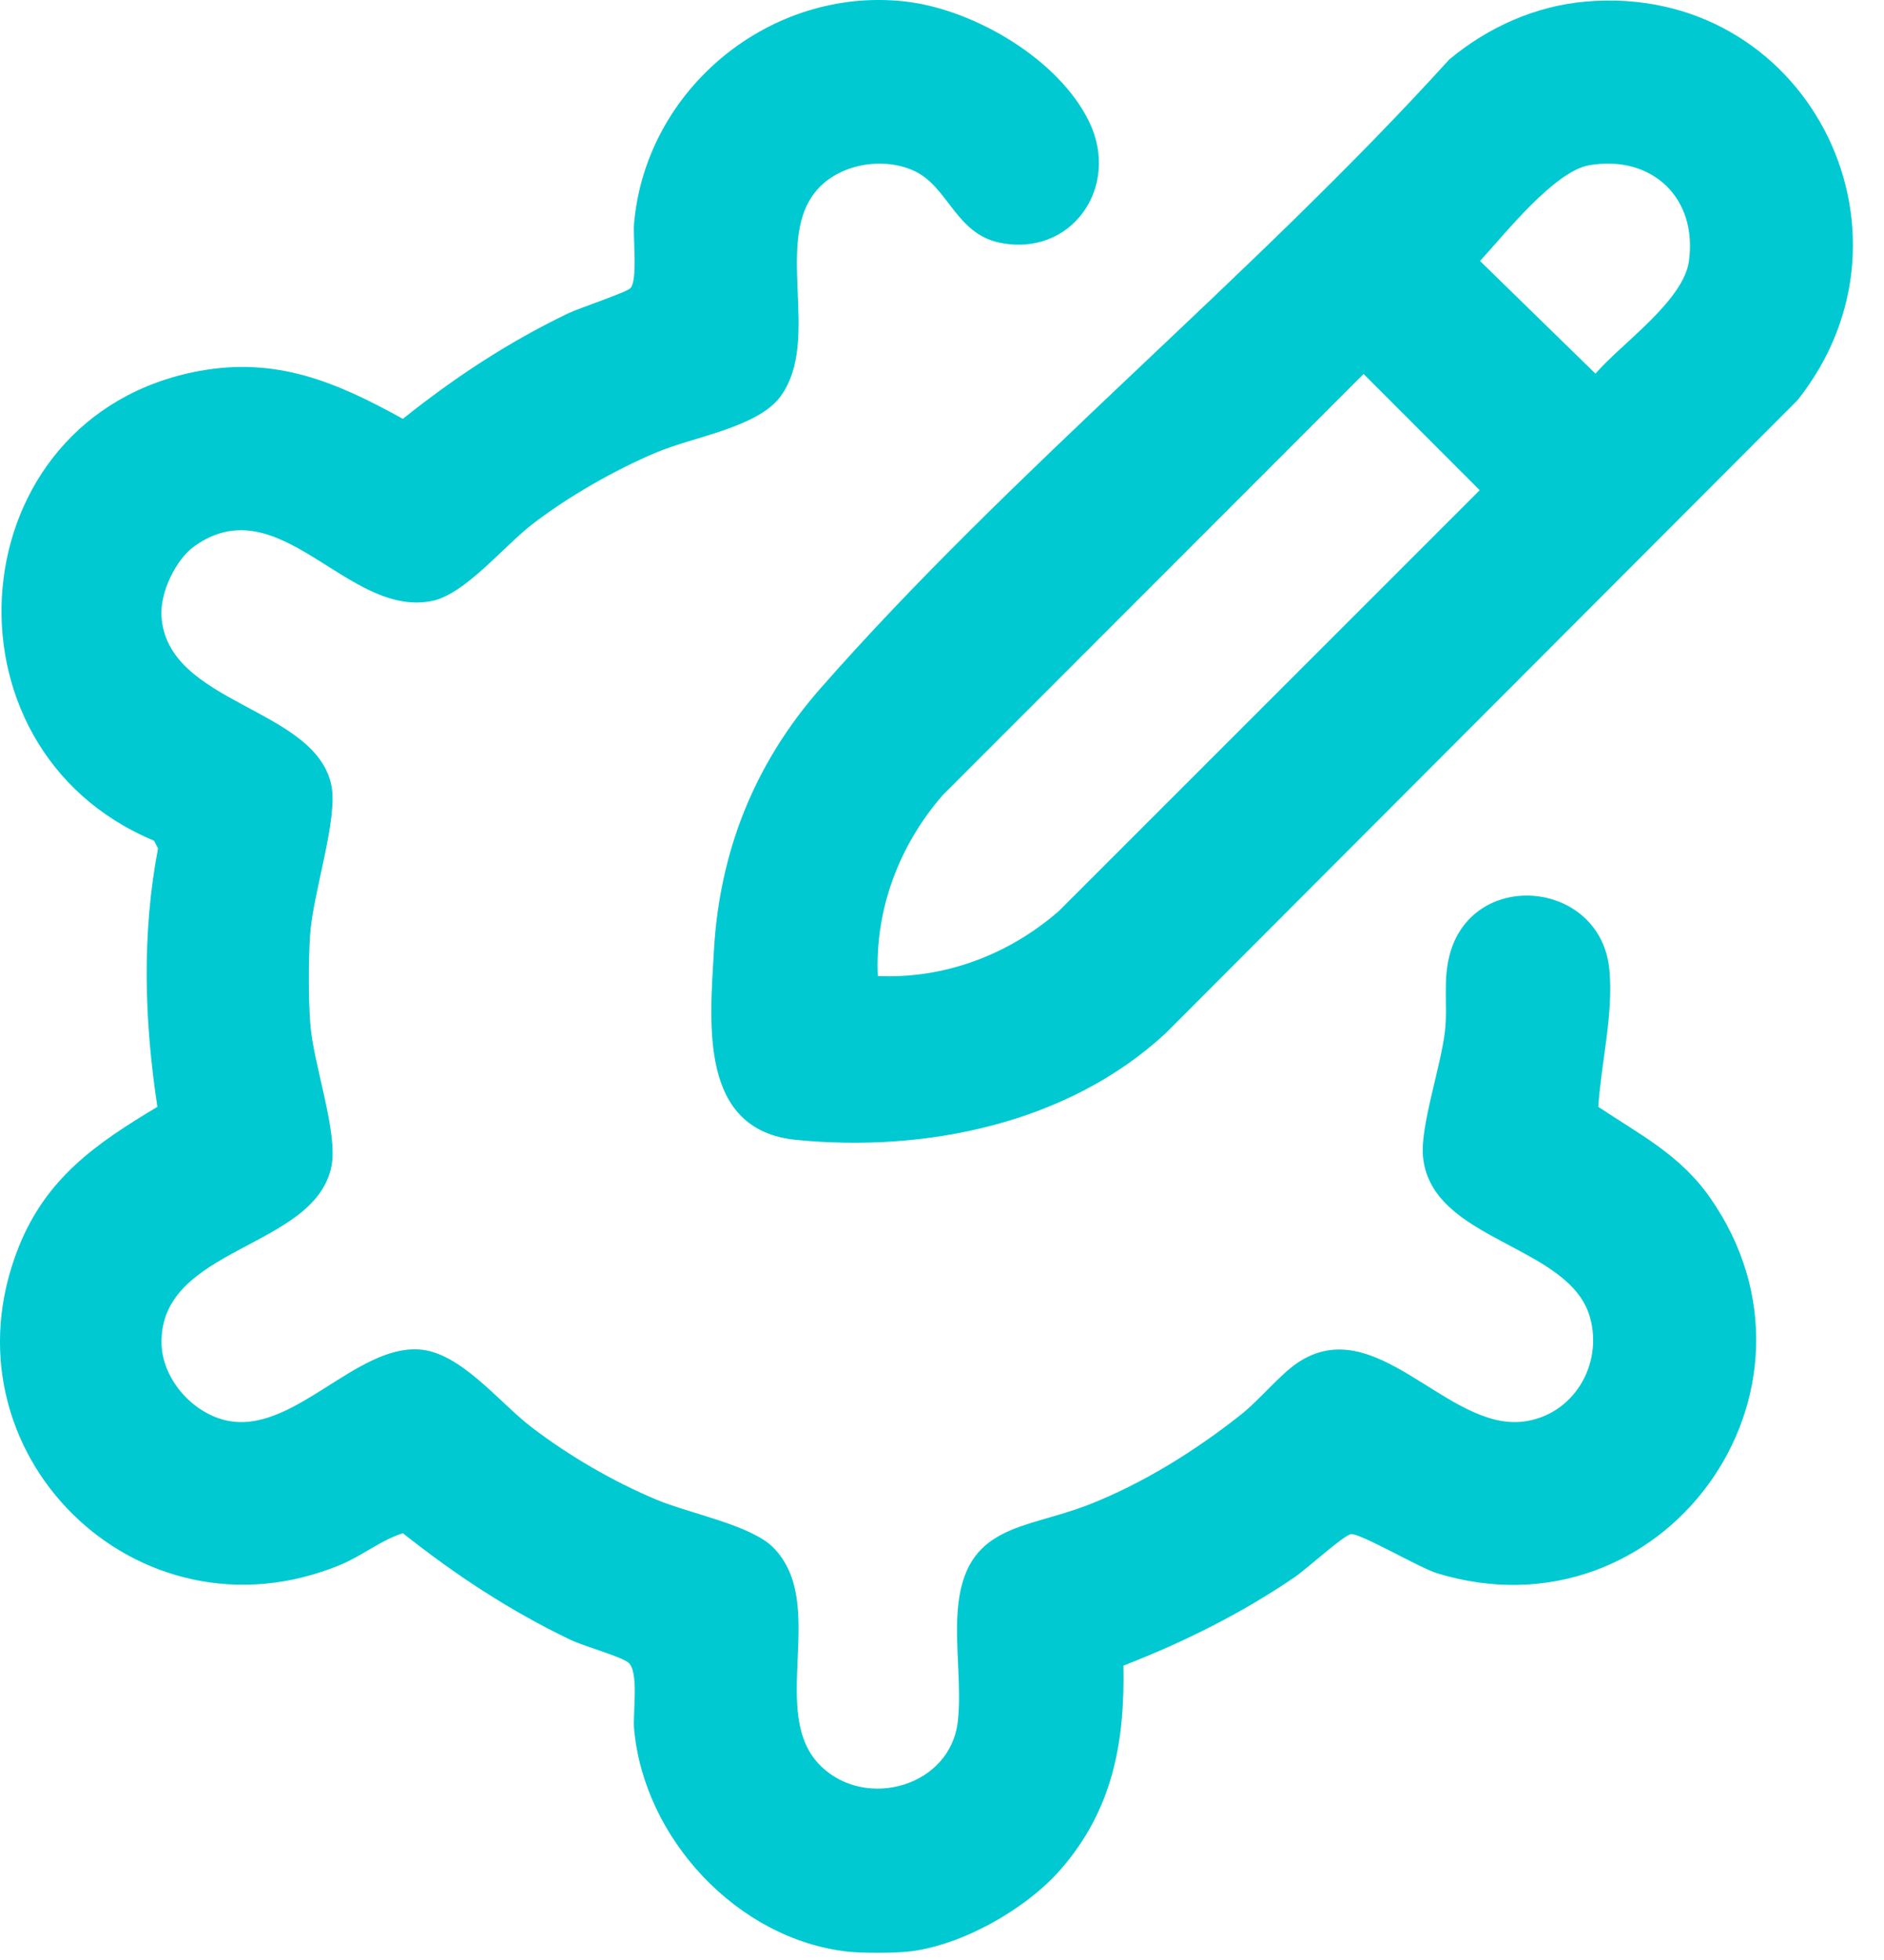
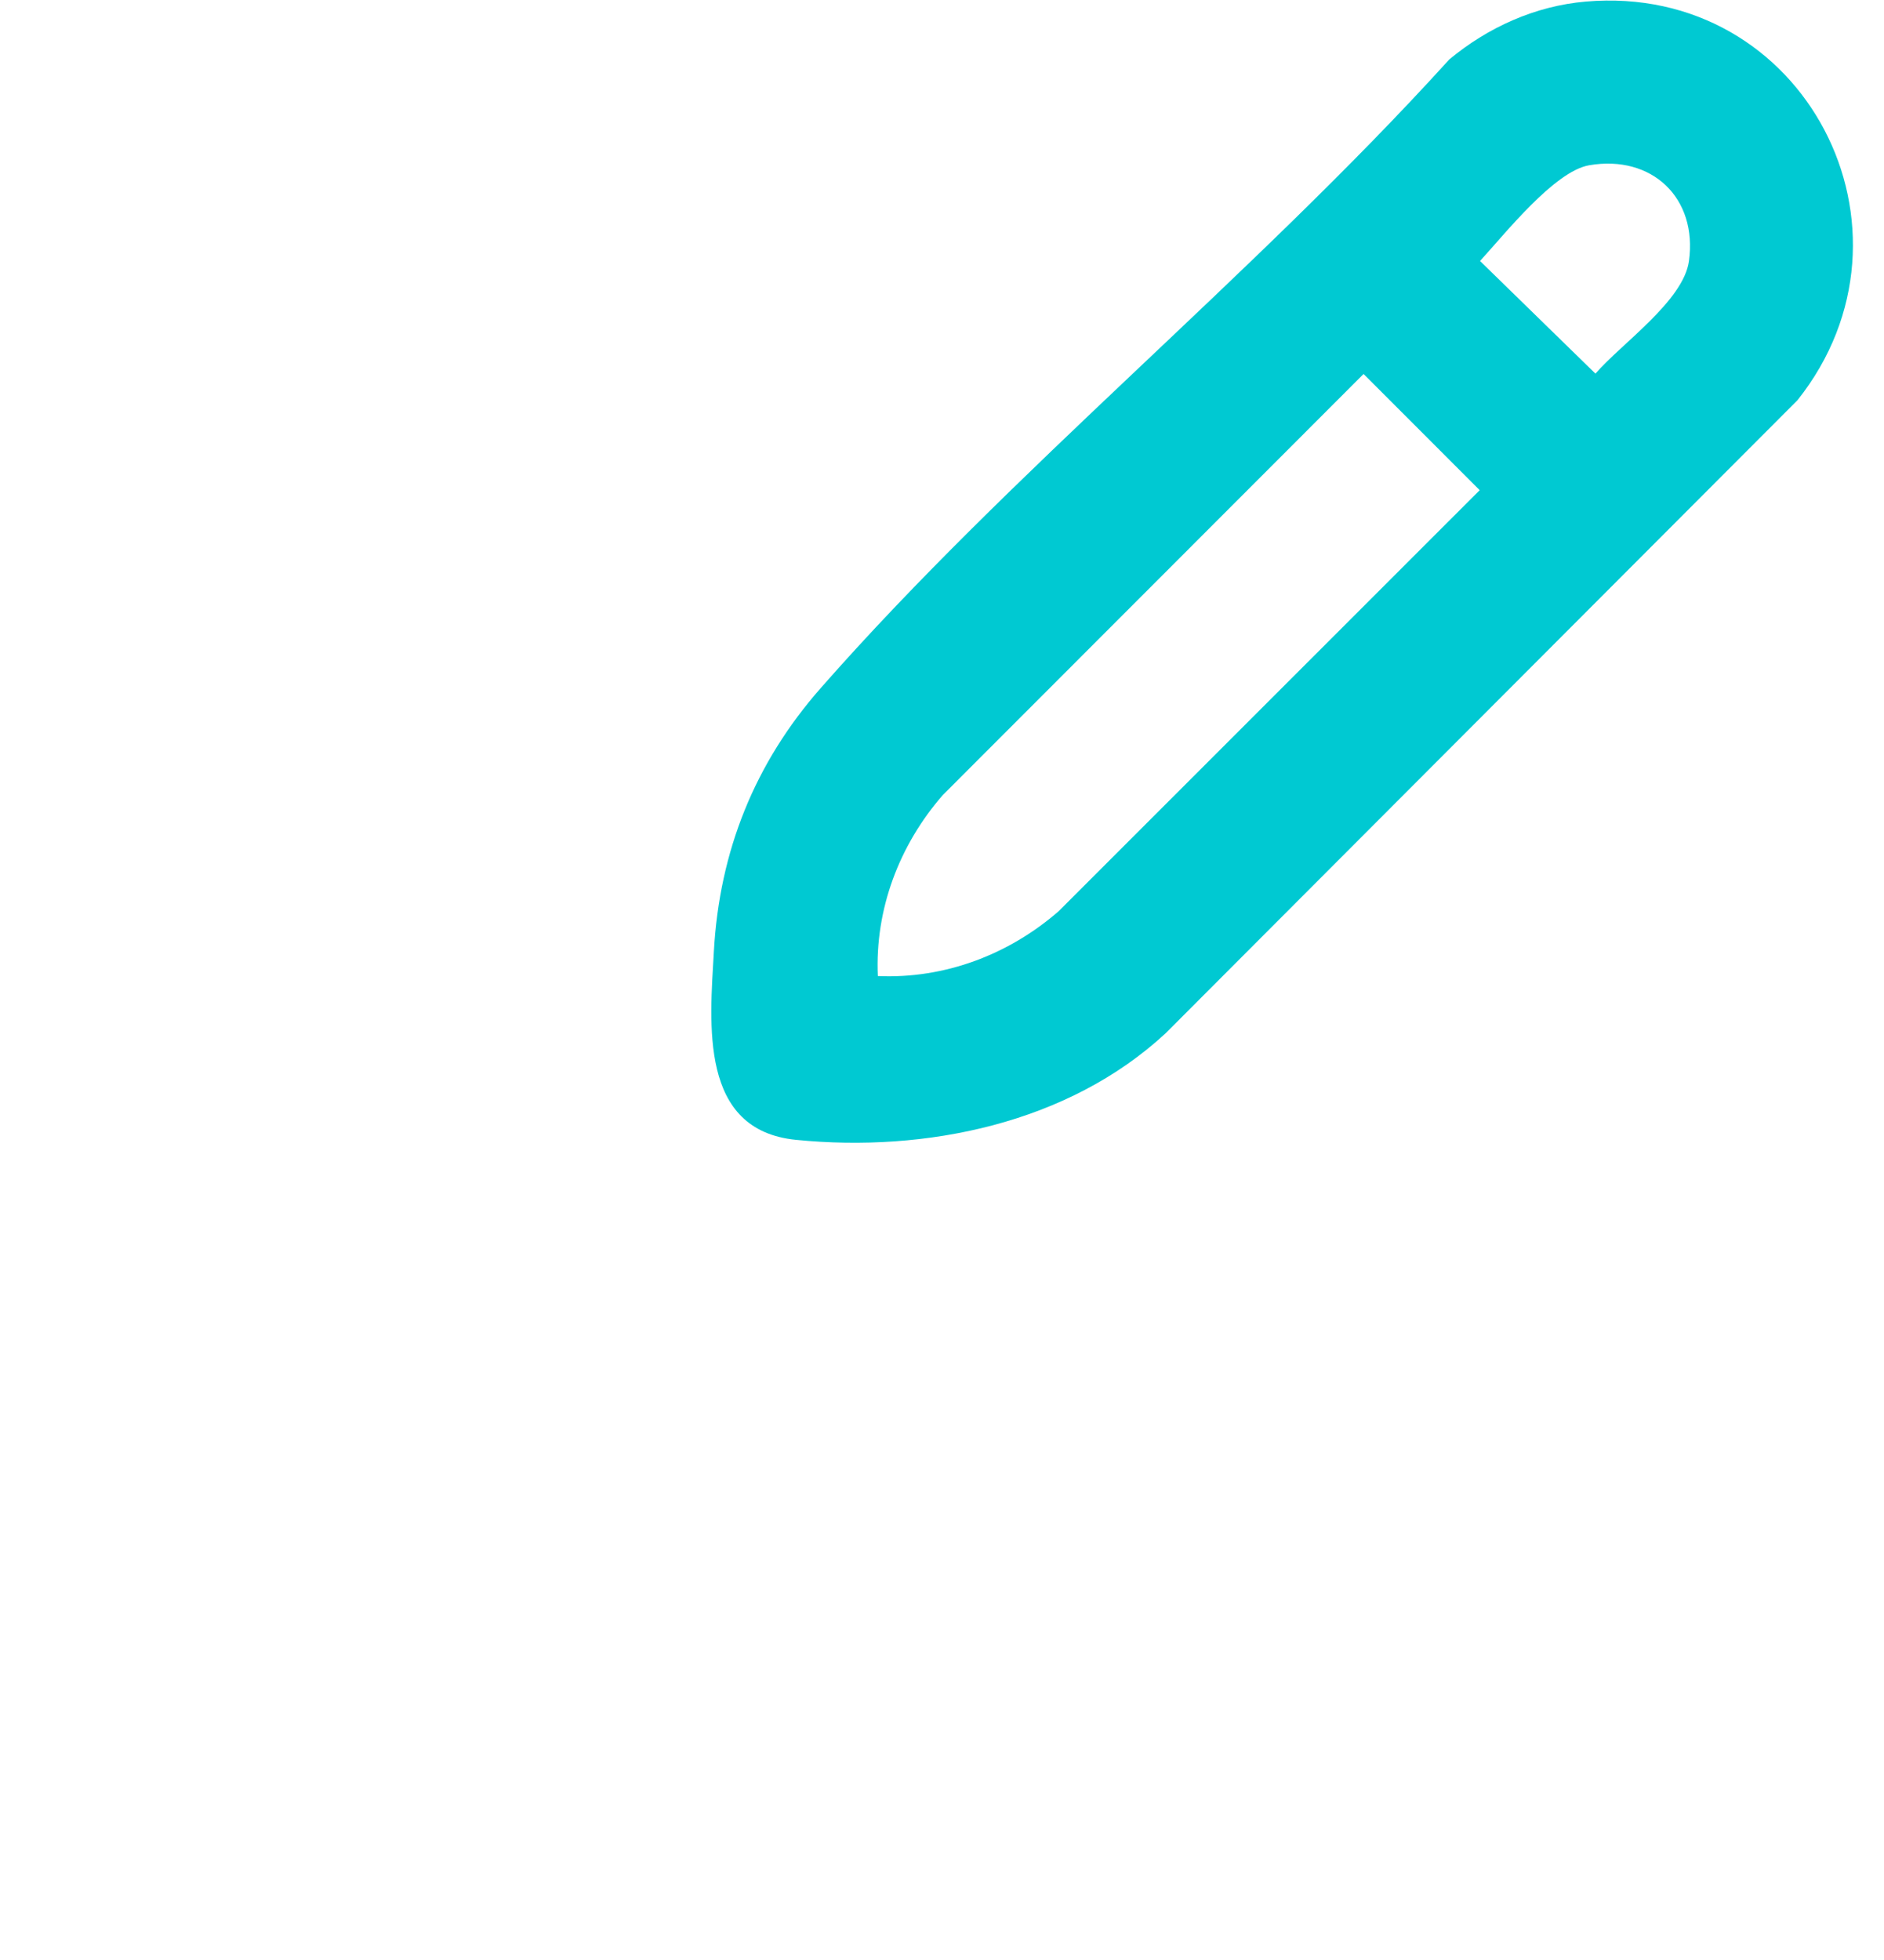
<svg xmlns="http://www.w3.org/2000/svg" width="50" height="52" viewBox="0 0 50 52" fill="none">
-   <path d="M24.106 51.777C23.71 51.819 22.882 51.821 22.488 51.777C19.562 51.445 17.081 48.765 16.828 45.861C16.791 45.44 16.967 44.32 16.666 44.102C16.434 43.934 15.506 43.679 15.14 43.505C13.531 42.735 12.087 41.783 10.692 40.677C10.097 40.867 9.615 41.275 9.04 41.513C3.645 43.755 -1.679 38.506 0.5 33.075C1.233 31.248 2.553 30.336 4.177 29.365C3.831 27.086 3.76 24.786 4.194 22.51L4.088 22.304C-1.825 19.846 -1.117 11.036 5.276 9.845C7.345 9.46 8.931 10.139 10.692 11.112C12.061 10.017 13.487 9.079 15.071 8.317C15.377 8.17 16.61 7.764 16.728 7.648C16.93 7.45 16.795 6.311 16.828 5.928C17.14 2.353 20.452 -0.366 24.027 0.04C25.838 0.246 28.106 1.564 28.912 3.244C29.74 4.968 28.428 6.835 26.527 6.438C25.366 6.195 25.164 4.963 24.278 4.542C23.48 4.163 22.358 4.331 21.74 4.976C20.463 6.307 21.832 8.998 20.712 10.52C20.113 11.336 18.403 11.591 17.436 11.996C16.321 12.464 15.063 13.182 14.107 13.924C13.37 14.497 12.339 15.761 11.474 15.942C9.232 16.409 7.428 12.888 5.166 14.486C4.662 14.843 4.25 15.714 4.285 16.337C4.416 18.693 8.362 18.755 8.794 20.833C8.98 21.725 8.295 23.715 8.228 24.828C8.186 25.51 8.185 26.477 8.234 27.157C8.311 28.232 8.983 30.05 8.794 30.956C8.338 33.142 4.23 33.074 4.287 35.647C4.309 36.635 5.194 37.59 6.169 37.714C7.859 37.93 9.465 35.707 11.11 35.801C12.214 35.864 13.24 37.202 14.107 37.865C15.103 38.626 16.279 39.31 17.436 39.793C18.3 40.153 19.933 40.463 20.521 41.056C22.003 42.553 20.346 45.464 21.792 46.862C22.995 48.027 25.234 47.39 25.421 45.66C25.52 44.739 25.343 43.661 25.417 42.725C25.596 40.43 27.193 40.583 28.884 39.924C30.327 39.362 31.739 38.48 32.95 37.518C33.413 37.15 33.971 36.471 34.425 36.163C36.509 34.753 38.398 37.963 40.426 37.715C41.756 37.552 42.551 36.205 42.197 34.949C41.649 33.005 37.98 32.943 37.765 30.685C37.688 29.879 38.243 28.299 38.349 27.348C38.427 26.641 38.28 25.985 38.491 25.266C39.149 23.027 42.499 23.368 42.713 25.739C42.82 26.916 42.495 28.19 42.417 29.365C43.527 30.104 44.592 30.643 45.379 31.768C48.97 36.895 44.129 43.573 38.137 41.739C37.668 41.595 36.037 40.636 35.84 40.704C35.589 40.79 34.686 41.621 34.349 41.85C32.932 42.815 31.413 43.569 29.814 44.19C29.857 46.24 29.521 48.026 28.147 49.6C27.227 50.655 25.505 51.627 24.106 51.777Z" fill="#00C9D2" />
  <path d="M23.297 25.895C25.068 25.974 26.772 25.328 28.097 24.174L39.27 13.005L36.188 9.922L25.019 21.096C23.864 22.421 23.218 24.125 23.297 25.895ZM42.178 4.384C41.25 4.542 39.928 6.22 39.279 6.924L42.342 9.913C43.026 9.12 44.676 7.985 44.823 6.929C45.057 5.249 43.839 4.1 42.178 4.384ZM42.083 0.042C47.903 -0.463 51.288 6.112 47.704 10.618L30.933 27.415C28.351 29.806 24.573 30.584 21.125 30.241C18.552 29.985 18.836 27.178 18.946 25.233C19.095 22.576 20.031 20.247 21.778 18.259C26.85 12.486 33.268 7.307 38.462 1.578C39.488 0.725 40.742 0.158 42.083 0.042Z" fill="#00C9D2" />
</svg>